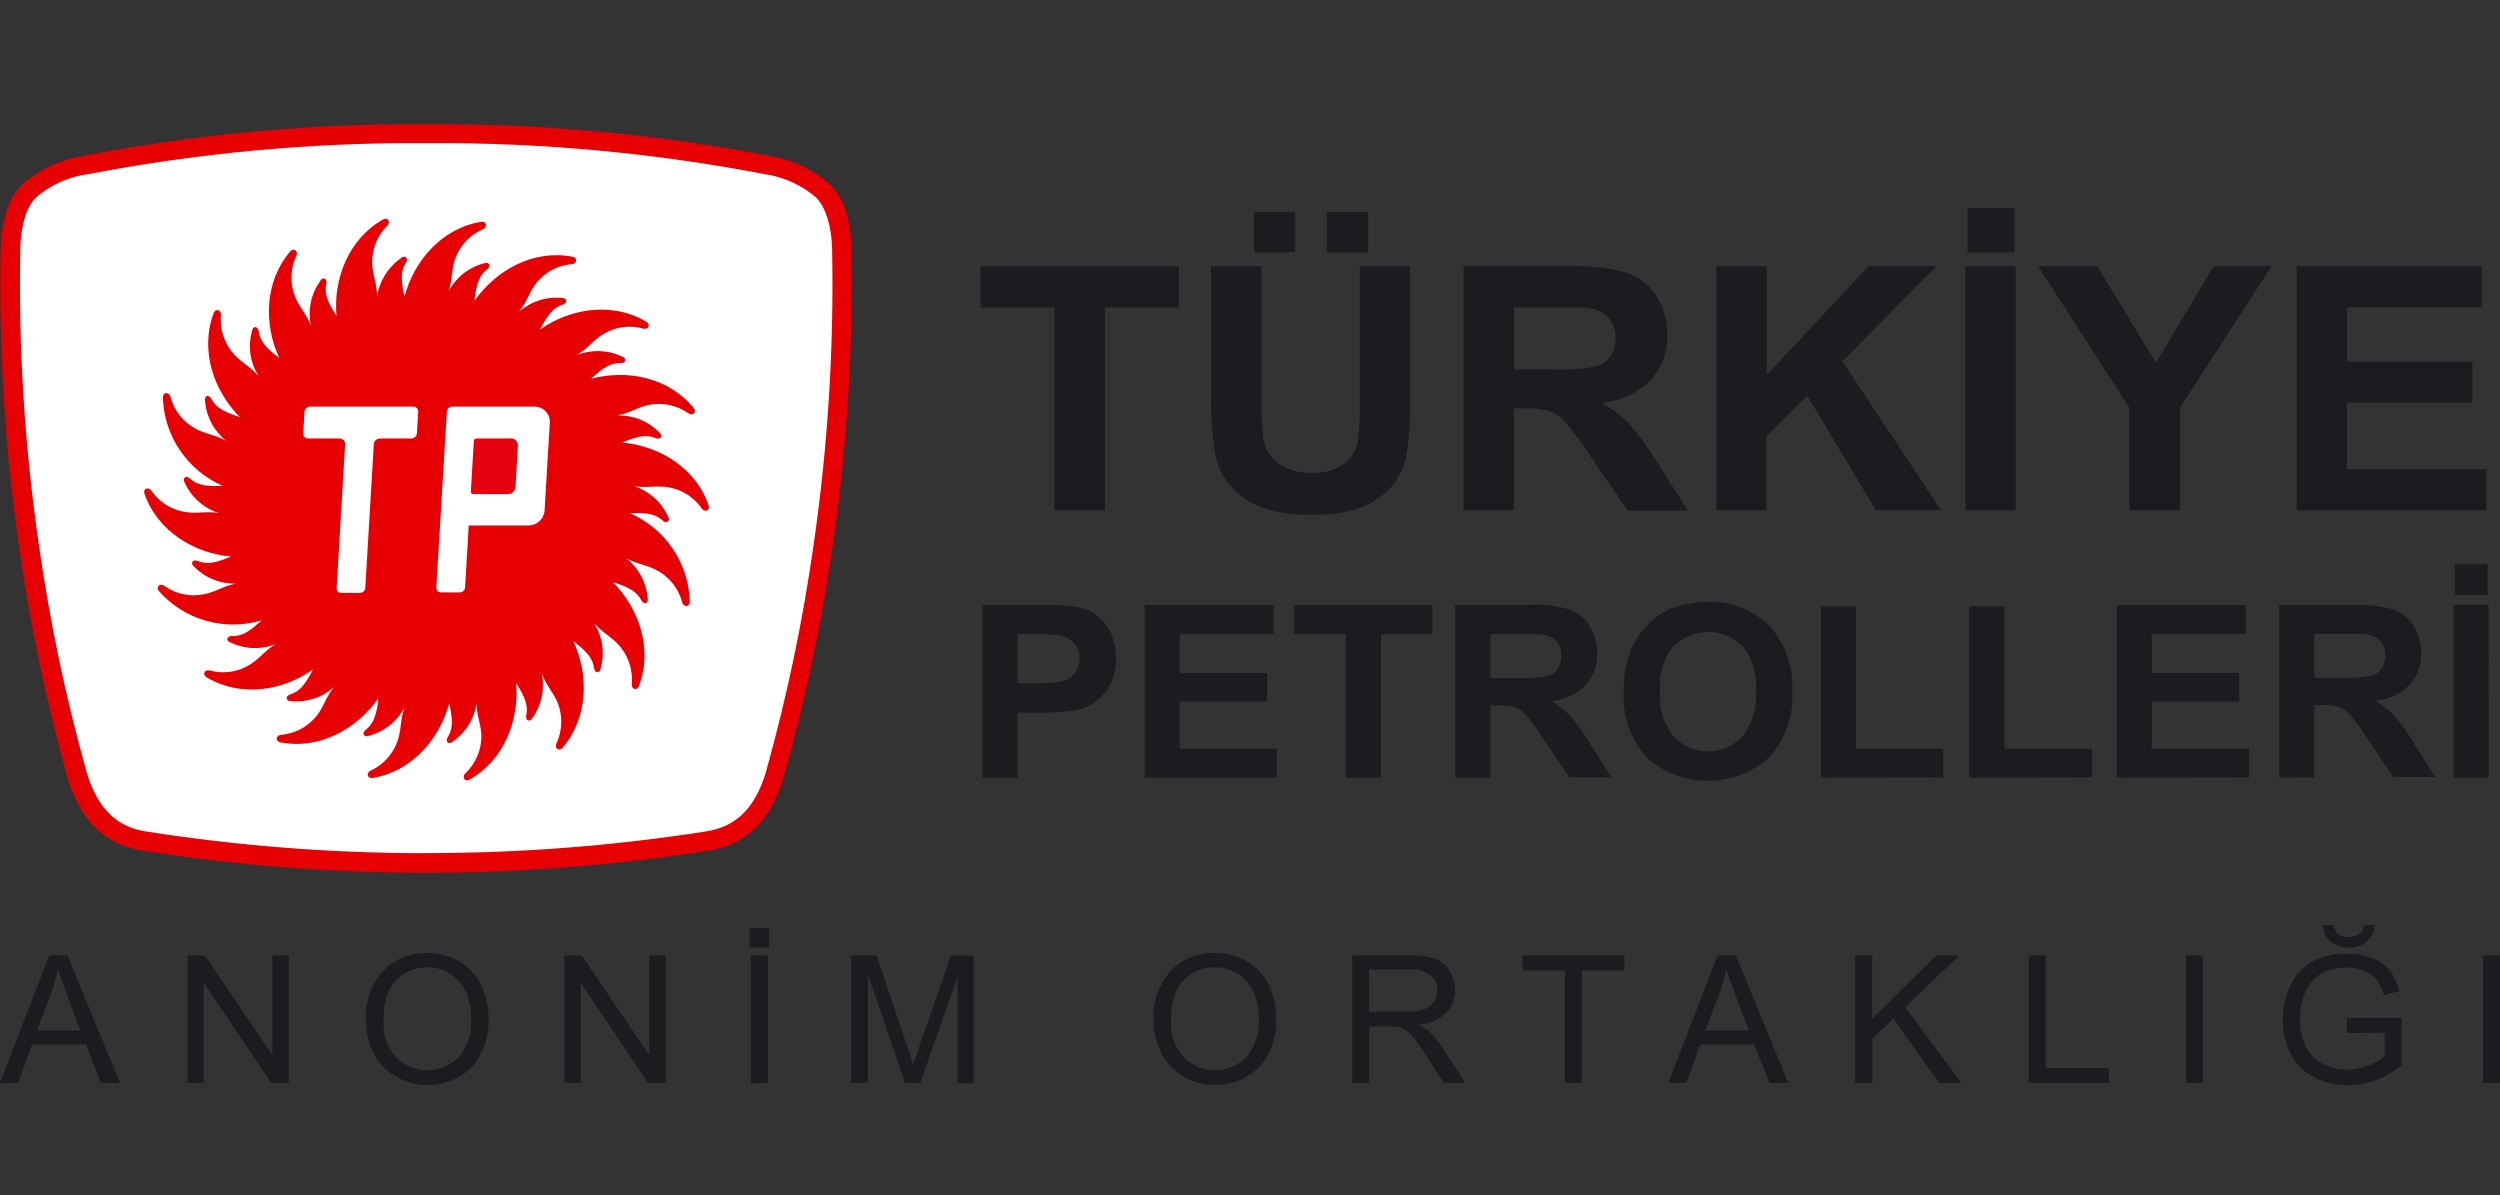
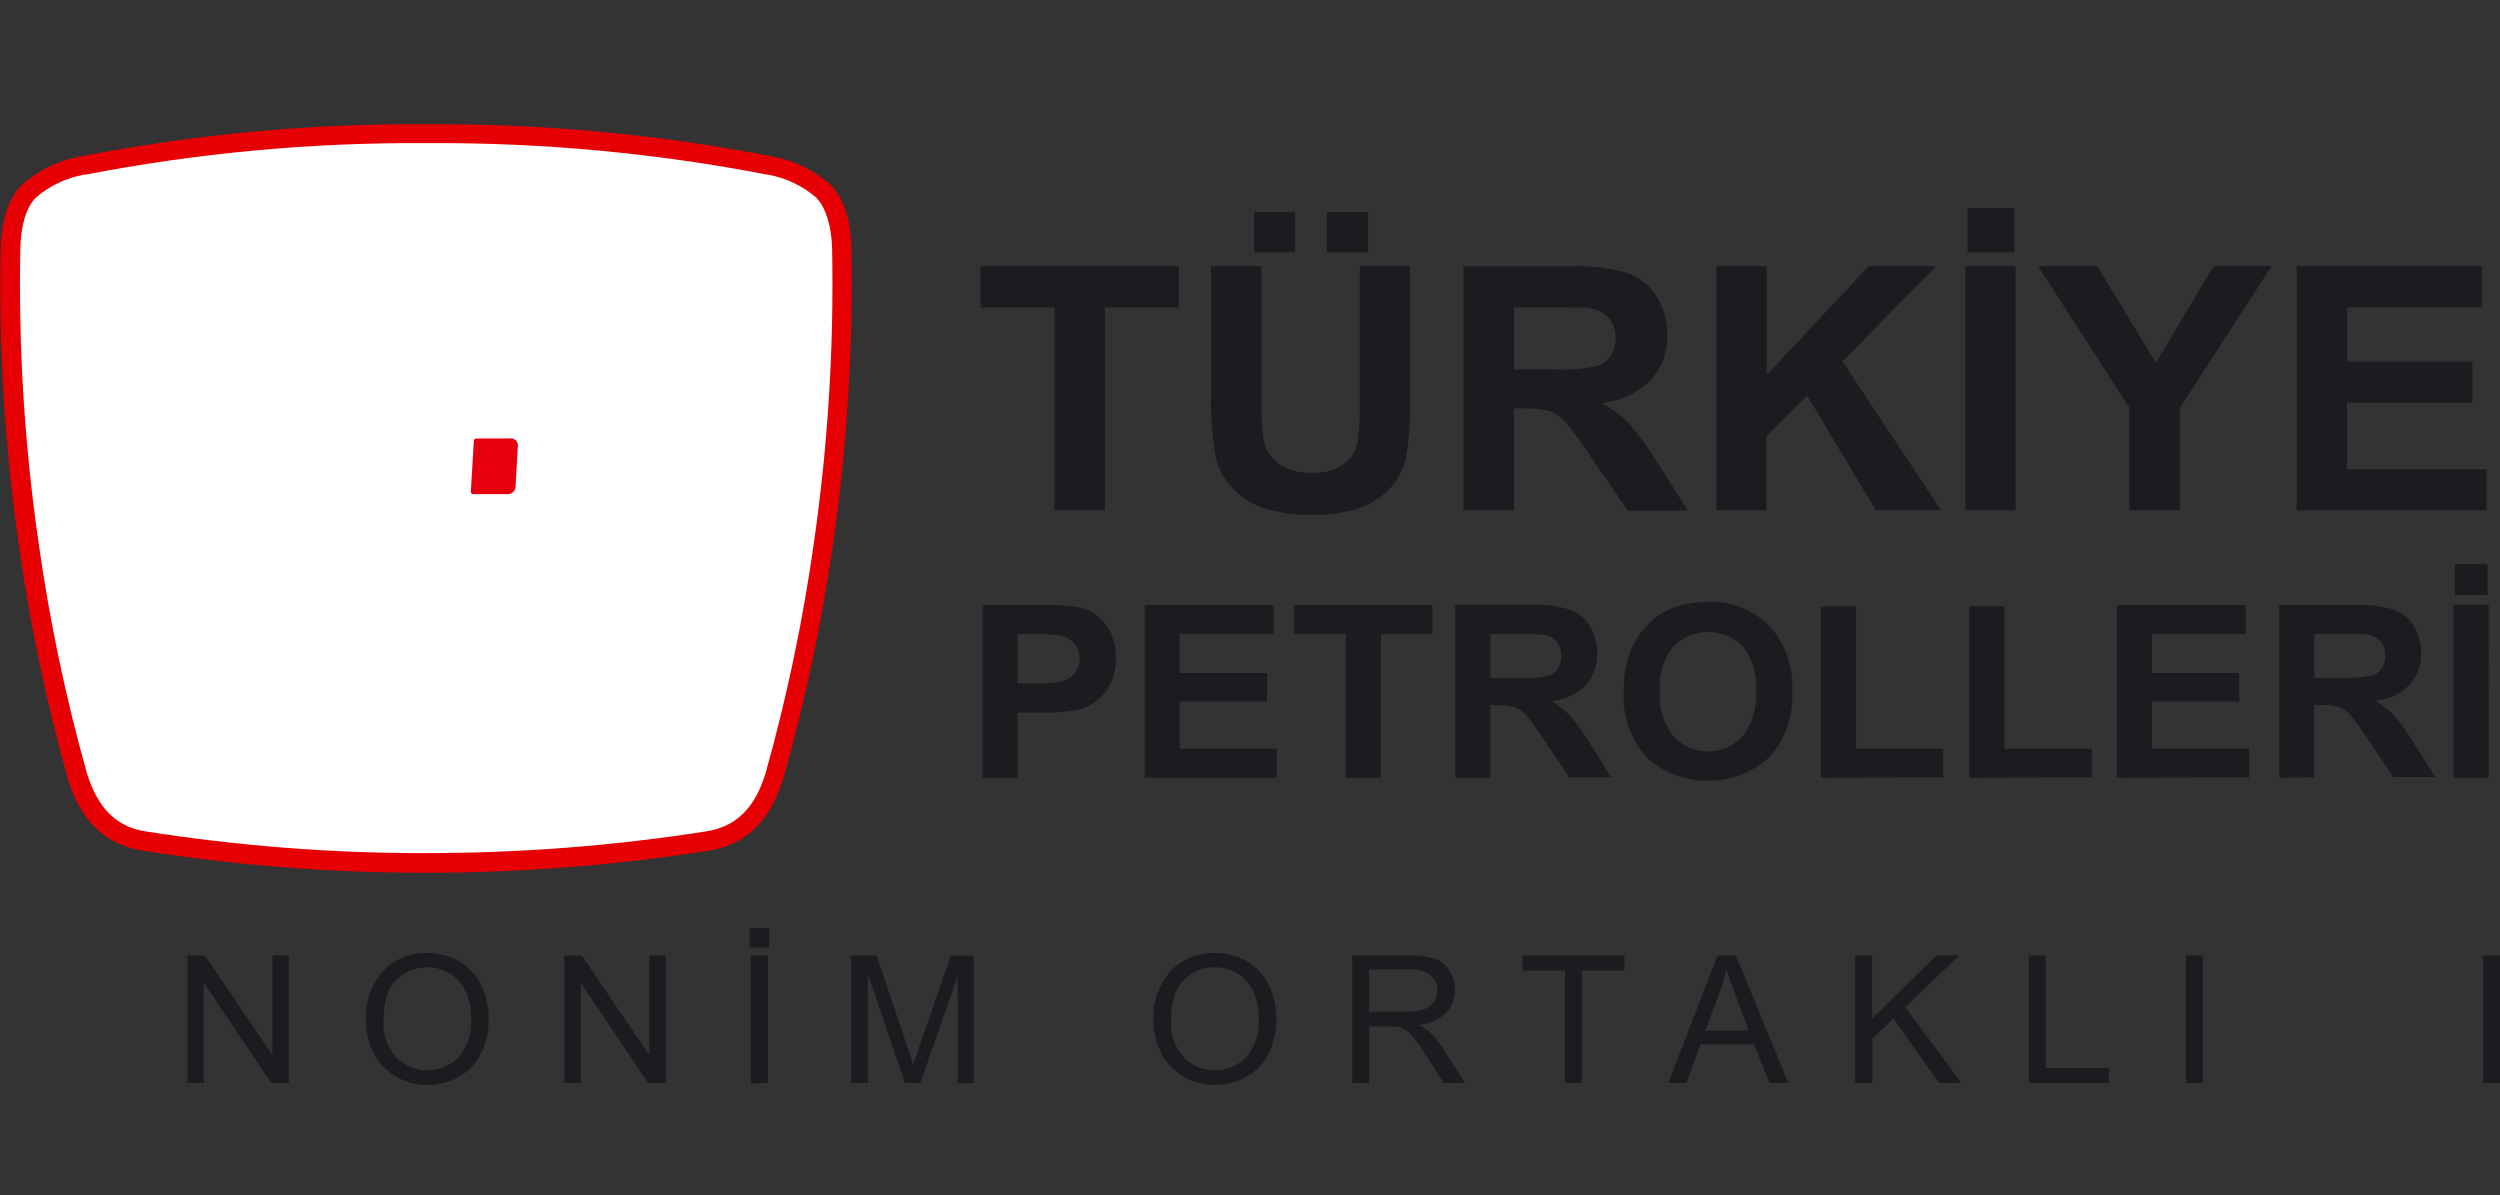
<svg xmlns="http://www.w3.org/2000/svg" width="182" height="87" viewBox="0 0 182 87" fill="none">
  <rect x="0" y="0" width="182" height="87" fill="#333333" stroke="none" />
  <g clip-path="url(#clip0_636_321)">
    <path d="M61.986 18.054C61.926 16.122 61.475 14.46 60.445 13.438C59.265 12.391 57.818 11.686 56.262 11.4C47.952 9.777 39.499 8.989 31.029 9.046C22.56 8.988 14.107 9.777 5.797 11.4H5.77C4.212 11.691 2.765 12.403 1.587 13.458C0.558 14.493 0.106 16.155 0.053 18.074C-0.095 25.323 0.349 32.572 1.381 39.75C2.19 45.468 3.377 51.127 4.934 56.691C5.804 59.54 7.457 61.472 10.392 61.933C17.2 63.004 24.083 63.54 30.976 63.536C37.87 63.54 44.752 63.004 51.561 61.933C54.502 61.472 56.149 59.54 57.019 56.691C58.594 51.131 59.798 45.474 60.625 39.756C61.666 32.57 62.121 25.313 61.986 18.054Z" fill="#E60004" />
    <path d="M31.009 62.111C24.18 62.116 17.362 61.587 10.617 60.529C8.472 60.199 7.098 58.834 6.314 56.242C4.773 50.747 3.602 45.156 2.808 39.506C1.781 32.403 1.337 25.229 1.48 18.054C1.527 16.353 1.919 15.08 2.616 14.381C3.608 13.525 4.815 12.951 6.109 12.719H6.195C14.288 11.152 22.518 10.381 30.763 10.418H31.241C39.51 10.376 47.761 11.147 55.877 12.719H55.93C57.23 12.954 58.442 13.535 59.436 14.401C60.1 15.1 60.525 16.379 60.578 18.087C60.719 25.257 60.275 32.427 59.25 39.526C58.456 45.182 57.282 50.78 55.737 56.282C54.96 58.827 53.586 60.186 51.421 60.522C44.68 61.579 37.867 62.108 31.042 62.105L31.009 62.111Z" fill="white" />
    <path d="M38.918 29.601H32.882C32.785 29.611 32.696 29.655 32.63 29.725C32.564 29.796 32.526 29.887 32.523 29.984L31.766 42.75C31.761 42.796 31.764 42.842 31.777 42.885C31.79 42.929 31.812 42.97 31.841 43.005C31.87 43.04 31.906 43.069 31.947 43.09C31.988 43.111 32.032 43.123 32.078 43.126H33.506C33.601 43.118 33.69 43.075 33.755 43.006C33.82 42.936 33.856 42.845 33.858 42.75L34.123 38.22H38.413C38.725 38.238 39.032 38.132 39.266 37.926C39.5 37.719 39.642 37.429 39.661 37.119L40.02 30.782C40.031 30.631 40.01 30.48 39.96 30.337C39.91 30.195 39.83 30.064 39.727 29.953C39.623 29.843 39.498 29.754 39.359 29.694C39.22 29.633 39.07 29.602 38.918 29.601Z" fill="white" />
    <path d="M37.178 31.922H34.688C34.64 31.921 34.593 31.937 34.557 31.969C34.521 32.001 34.499 32.046 34.496 32.094L34.276 35.8C34.276 35.822 34.279 35.844 34.287 35.865C34.295 35.886 34.307 35.905 34.323 35.921C34.338 35.937 34.357 35.95 34.377 35.958C34.398 35.967 34.42 35.971 34.443 35.971H36.946C37.019 35.975 37.092 35.964 37.161 35.94C37.23 35.915 37.294 35.877 37.348 35.828C37.403 35.779 37.447 35.72 37.478 35.654C37.509 35.588 37.527 35.517 37.53 35.444L37.703 32.443C37.706 32.374 37.694 32.305 37.669 32.24C37.644 32.176 37.607 32.117 37.558 32.067C37.51 32.017 37.452 31.977 37.388 31.95C37.324 31.923 37.255 31.909 37.185 31.909" fill="#E6000D" />
    <path d="M30.087 29.601H22.57C22.469 29.602 22.371 29.64 22.296 29.709C22.222 29.777 22.175 29.87 22.165 29.97L22.079 31.526C22.076 31.574 22.083 31.621 22.1 31.665C22.116 31.71 22.142 31.75 22.175 31.784C22.208 31.818 22.248 31.845 22.292 31.863C22.336 31.881 22.383 31.89 22.431 31.889H24.715C25.02 31.929 25.16 32.094 25.12 32.384L24.509 42.75C24.501 42.795 24.504 42.841 24.515 42.885C24.527 42.929 24.548 42.971 24.577 43.006C24.606 43.042 24.642 43.071 24.683 43.091C24.724 43.112 24.769 43.124 24.814 43.126H26.242C26.337 43.118 26.426 43.075 26.491 43.005C26.556 42.936 26.593 42.845 26.594 42.75L27.218 32.351C27.218 32.047 27.404 31.896 27.776 31.889H29.961C30.06 31.888 30.156 31.85 30.23 31.783C30.303 31.716 30.349 31.625 30.359 31.526L30.452 29.97C30.455 29.922 30.447 29.873 30.43 29.827C30.413 29.782 30.386 29.74 30.352 29.705C30.317 29.67 30.276 29.643 30.23 29.625C30.185 29.607 30.136 29.599 30.087 29.601Z" fill="white" />
-     <path d="M45.299 32.219L45.511 32.127C46.508 31.731 47.112 31.632 47.736 31.896C48.101 32.047 48.307 31.711 47.982 31.467C47.587 31.064 47.112 30.748 46.587 30.538C46.062 30.328 45.499 30.229 44.934 30.247C45.89 30.056 46.162 29.759 47.085 29.515C47.607 29.387 48.15 29.373 48.678 29.475C49.205 29.576 49.704 29.79 50.14 30.102C50.465 30.3 50.737 29.983 50.505 29.706C48.672 27.458 45.631 26.877 43.028 27.576L43.194 27.425C43.998 26.706 44.522 26.403 45.186 26.436C45.584 26.436 45.658 26.073 45.272 25.954C44.763 25.712 44.208 25.578 43.644 25.56C43.079 25.542 42.517 25.64 41.992 25.849C42.822 25.347 42.982 24.965 43.765 24.424C44.21 24.12 44.717 23.918 45.249 23.832C45.782 23.747 46.328 23.78 46.846 23.93C47.231 24.002 47.377 23.613 47.065 23.428C44.575 21.945 41.521 22.446 39.303 23.996C39.343 23.93 39.376 23.857 39.416 23.798C39.927 22.848 40.319 22.38 40.97 22.175C41.348 22.057 41.282 21.674 40.883 21.688C40.32 21.635 39.752 21.701 39.216 21.879C38.68 22.057 38.187 22.345 37.769 22.723C38.373 21.965 38.393 21.556 38.944 20.744C39.258 20.31 39.664 19.95 40.133 19.688C40.602 19.426 41.123 19.269 41.66 19.228C42.032 19.169 42.045 18.753 41.66 18.687C38.818 18.146 36.116 19.67 34.562 21.879C34.562 21.806 34.562 21.727 34.562 21.655C34.715 20.586 34.934 20.012 35.472 19.604C35.79 19.36 35.598 19.017 35.226 19.175C34.678 19.32 34.167 19.576 33.723 19.926C33.28 20.277 32.914 20.715 32.65 21.213C32.962 20.29 32.835 19.894 33.094 18.971C33.255 18.46 33.525 17.991 33.886 17.595C34.247 17.198 34.691 16.885 35.186 16.676C35.518 16.485 35.392 16.089 35.033 16.148C32.171 16.616 30.146 18.977 29.449 21.589C29.449 21.516 29.449 21.437 29.396 21.364C29.183 20.309 29.183 19.696 29.555 19.122C29.768 18.786 29.476 18.529 29.177 18.806C28.712 19.131 28.319 19.548 28.022 20.03C27.725 20.512 27.53 21.049 27.45 21.608C27.45 20.632 27.185 20.29 27.105 19.346C27.065 18.807 27.143 18.265 27.335 17.758C27.526 17.252 27.826 16.792 28.214 16.412C28.466 16.122 28.214 15.799 27.889 15.977C25.365 17.401 24.263 20.309 24.495 23L24.376 22.809C23.811 21.892 23.606 21.312 23.758 20.652C23.845 20.263 23.479 20.118 23.294 20.481C22.968 20.944 22.741 21.468 22.627 22.022C22.513 22.575 22.514 23.146 22.63 23.699C22.278 22.795 21.932 22.578 21.534 21.721C21.317 21.227 21.209 20.693 21.219 20.155C21.228 19.617 21.353 19.087 21.587 18.601C21.72 18.239 21.368 18.028 21.129 18.305C19.243 20.507 19.197 23.613 20.332 26.066L20.159 25.934C19.316 25.275 18.924 24.787 18.831 24.108C18.785 23.719 18.393 23.705 18.347 24.108C18.194 24.652 18.157 25.222 18.237 25.781C18.317 26.341 18.513 26.878 18.811 27.359C18.147 26.633 17.776 26.541 17.098 25.862C16.728 25.47 16.447 25.005 16.273 24.496C16.098 23.988 16.036 23.448 16.089 22.914C16.089 22.532 15.684 22.446 15.558 22.789C14.535 25.512 15.558 28.44 17.457 30.359L17.244 30.293C16.228 29.95 15.697 29.634 15.385 29.034C15.206 28.684 14.841 28.803 14.927 29.205C14.973 29.767 15.134 30.313 15.4 30.811C15.666 31.309 16.031 31.747 16.474 32.1C15.631 31.632 15.232 31.685 14.363 31.276C13.88 31.038 13.454 30.699 13.116 30.283C12.778 29.866 12.535 29.381 12.404 28.862C12.271 28.493 11.866 28.559 11.859 28.922C11.895 30.299 12.325 31.637 13.099 32.78C13.873 33.924 14.958 34.825 16.228 35.378H16.003C14.934 35.411 14.323 35.298 13.831 34.837C13.539 34.56 13.234 34.837 13.453 35.153C13.69 35.67 14.032 36.132 14.459 36.51C14.885 36.888 15.386 37.174 15.93 37.349C14.973 37.204 14.602 37.389 13.659 37.297C13.126 37.238 12.612 37.065 12.153 36.789C11.695 36.514 11.302 36.142 11.003 35.701C10.757 35.404 10.398 35.602 10.518 35.945C11.474 38.688 14.143 40.277 16.826 40.521L16.613 40.6C15.617 41.003 15.013 41.102 14.389 40.838C14.024 40.686 13.818 41.016 14.143 41.266C14.538 41.667 15.012 41.982 15.536 42.192C16.059 42.402 16.62 42.502 17.185 42.486C16.242 42.678 15.963 42.974 15.033 43.218C14.507 43.355 13.957 43.374 13.422 43.273C12.888 43.171 12.383 42.952 11.945 42.632C11.614 42.434 11.335 42.75 11.567 43.027C12.475 44.061 13.664 44.812 14.992 45.19C16.32 45.568 17.729 45.556 19.05 45.157C18.998 45.211 18.943 45.262 18.884 45.309C18.088 46.028 17.556 46.331 16.892 46.298C16.494 46.298 16.421 46.661 16.806 46.786C17.316 47.027 17.871 47.16 18.436 47.177C19 47.194 19.562 47.095 20.086 46.885C19.256 47.386 19.097 47.762 18.313 48.309C17.869 48.609 17.365 48.809 16.835 48.894C16.305 48.98 15.762 48.949 15.246 48.804C14.874 48.731 14.721 49.12 15.033 49.305C17.517 50.789 20.578 50.307 22.782 48.738L22.683 48.942C22.171 49.892 21.773 50.354 21.122 50.558C20.744 50.677 20.803 51.066 21.209 51.046C21.771 51.097 22.339 51.031 22.875 50.853C23.411 50.675 23.904 50.388 24.323 50.011C23.718 50.769 23.699 51.178 23.147 51.989C22.833 52.422 22.427 52.781 21.958 53.042C21.488 53.303 20.968 53.459 20.432 53.499C20.053 53.565 20.047 53.98 20.432 54.047C23.274 54.587 25.983 53.064 27.53 50.855C27.53 50.927 27.53 51.006 27.53 51.079C27.377 52.147 27.158 52.721 26.62 53.136C26.302 53.374 26.487 53.717 26.866 53.559C27.413 53.415 27.924 53.159 28.367 52.808C28.809 52.458 29.173 52.019 29.436 51.521C29.13 52.444 29.25 52.84 28.997 53.763C28.85 54.277 28.593 54.753 28.242 55.159C27.891 55.564 27.455 55.889 26.965 56.111C26.627 56.302 26.766 56.691 27.118 56.638C29.98 56.17 32.005 53.809 32.703 51.198C32.703 51.27 32.703 51.349 32.749 51.415C32.968 52.477 32.962 53.09 32.596 53.664C32.384 54 32.669 54.258 32.975 53.98C33.439 53.656 33.832 53.24 34.129 52.76C34.426 52.279 34.62 51.743 34.701 51.184C34.701 52.154 34.967 52.503 35.04 53.433C35.065 53.97 34.972 54.506 34.768 55.003C34.564 55.501 34.254 55.948 33.858 56.315C33.606 56.612 33.858 56.935 34.183 56.757C36.713 55.332 37.802 52.424 37.577 49.734L37.696 49.925C38.26 50.842 38.46 51.422 38.314 52.088C38.227 52.47 38.586 52.609 38.778 52.253C39.102 51.789 39.328 51.264 39.443 50.711C39.557 50.158 39.557 49.588 39.442 49.035C39.794 49.938 40.106 50.156 40.538 51.013C40.757 51.508 40.867 52.043 40.86 52.584C40.853 53.124 40.73 53.657 40.498 54.145C40.359 54.502 40.711 54.719 40.95 54.442C42.836 52.24 42.875 49.127 41.74 46.681C41.8 46.72 41.859 46.773 41.919 46.819C42.763 47.478 43.154 47.96 43.247 48.632C43.294 49.028 43.679 49.041 43.739 48.632C43.887 48.087 43.922 47.517 43.839 46.958C43.757 46.398 43.56 45.862 43.261 45.381C43.925 46.107 44.296 46.199 44.974 46.878C45.345 47.269 45.628 47.734 45.804 48.243C45.979 48.751 46.042 49.291 45.99 49.826C45.99 50.209 46.388 50.294 46.514 49.951C47.543 47.228 46.514 44.293 44.622 42.381L44.834 42.447C45.85 42.79 46.381 43.106 46.693 43.706C46.866 44.056 47.238 43.937 47.152 43.535C47.104 42.973 46.942 42.426 46.675 41.928C46.408 41.431 46.041 40.992 45.598 40.64C46.448 41.102 46.853 41.055 47.723 41.464C48.205 41.704 48.629 42.044 48.966 42.462C49.303 42.88 49.545 43.365 49.675 43.884C49.808 44.24 50.213 44.181 50.219 43.819C50.185 42.44 49.755 41.1 48.981 39.956C48.208 38.811 47.121 37.91 45.85 37.356H46.076C47.152 37.323 47.749 37.442 48.247 37.897C48.539 38.167 48.845 37.897 48.626 37.58C48.39 37.068 48.051 36.61 47.629 36.233C47.208 35.856 46.713 35.57 46.175 35.391C47.138 35.536 47.504 35.351 48.446 35.444C48.979 35.502 49.493 35.675 49.952 35.951C50.41 36.226 50.803 36.598 51.102 37.039C51.348 37.336 51.707 37.138 51.587 36.795C50.651 34.045 47.982 32.456 45.299 32.219ZM30.352 31.559C30.342 31.658 30.296 31.75 30.223 31.816C30.149 31.883 30.053 31.921 29.954 31.922H27.769C27.397 31.922 27.218 32.08 27.211 32.384L26.594 42.783C26.592 42.878 26.556 42.969 26.491 43.038C26.426 43.108 26.337 43.151 26.242 43.159H24.814C24.768 43.157 24.723 43.145 24.682 43.124C24.641 43.104 24.605 43.075 24.576 43.039C24.548 43.004 24.527 42.962 24.515 42.918C24.503 42.874 24.501 42.828 24.509 42.783L25.12 32.417C25.159 32.127 25.02 31.962 24.715 31.922H22.43C22.383 31.923 22.335 31.914 22.291 31.896C22.247 31.878 22.207 31.851 22.174 31.817C22.141 31.783 22.116 31.743 22.099 31.698C22.083 31.654 22.076 31.607 22.078 31.559L22.165 30.003C22.166 29.897 22.21 29.796 22.285 29.721C22.361 29.645 22.463 29.603 22.57 29.601H30.086C30.135 29.6 30.183 29.609 30.228 29.627C30.273 29.646 30.313 29.673 30.347 29.708C30.381 29.742 30.407 29.784 30.424 29.829C30.44 29.874 30.448 29.922 30.445 29.97L30.352 31.559ZM39.648 37.125C39.642 37.281 39.605 37.434 39.539 37.576C39.473 37.717 39.379 37.844 39.262 37.949C39.146 38.054 39.01 38.135 38.862 38.187C38.714 38.239 38.557 38.262 38.4 38.253H34.124L33.858 42.75C33.857 42.845 33.82 42.936 33.755 43.005C33.69 43.075 33.601 43.118 33.506 43.126H32.078C32.033 43.123 31.988 43.11 31.947 43.09C31.907 43.069 31.87 43.04 31.841 43.005C31.812 42.969 31.79 42.929 31.777 42.885C31.765 42.841 31.761 42.795 31.766 42.75L32.53 29.983C32.533 29.887 32.571 29.795 32.637 29.725C32.703 29.655 32.792 29.61 32.889 29.601H38.924C39.074 29.602 39.222 29.632 39.359 29.691C39.497 29.75 39.621 29.836 39.724 29.944C39.827 30.052 39.907 30.18 39.959 30.319C40.011 30.458 40.034 30.606 40.027 30.755L39.648 37.125Z" fill="#E60004" />
    <path d="M80.446 37.152V22.387H85.824V19.38H71.382V22.387H76.774V37.152H80.446ZM88.168 28.856C88.126 30.368 88.246 31.88 88.527 33.367C88.708 34.097 89.061 34.775 89.556 35.345C90.131 36.019 90.863 36.544 91.687 36.875C92.95 37.33 94.291 37.529 95.632 37.462C96.82 37.505 98.005 37.324 99.124 36.928C99.943 36.619 100.675 36.122 101.263 35.477C101.816 34.84 102.195 34.072 102.365 33.248C102.608 31.753 102.705 30.238 102.657 28.724V19.38H98.992V29.206C99.018 30.215 98.963 31.225 98.826 32.226C98.719 32.838 98.379 33.386 97.876 33.756C97.188 34.234 96.357 34.467 95.519 34.415C94.66 34.461 93.81 34.23 93.095 33.756C92.513 33.335 92.115 32.71 91.98 32.008C91.853 31.022 91.804 30.028 91.834 29.034V19.38H88.168V28.856ZM94.284 15.443H91.296V18.364H94.284V15.443ZM99.596 15.443H96.594V18.364H99.596V15.443ZM110.22 37.152V29.733H110.964C111.586 29.706 112.208 29.773 112.81 29.931C113.233 30.087 113.613 30.34 113.919 30.67C114.612 31.511 115.255 32.392 115.844 33.307L118.5 37.178H122.89L120.672 33.71C120.06 32.688 119.36 31.722 118.58 30.821C117.995 30.229 117.324 29.729 116.588 29.337C117.944 29.211 119.213 28.621 120.18 27.669C120.992 26.764 121.422 25.583 121.382 24.372C121.4 23.38 121.123 22.405 120.585 21.569C120.097 20.78 119.352 20.18 118.474 19.868C117.096 19.485 115.666 19.323 114.237 19.387H106.541V37.152H110.22ZM110.22 22.387H113.082C114.569 22.387 115.466 22.387 115.738 22.446C116.267 22.509 116.757 22.757 117.119 23.145C117.462 23.55 117.637 24.068 117.611 24.596C117.629 25.063 117.501 25.523 117.245 25.915C116.996 26.273 116.634 26.54 116.216 26.673C115.122 26.874 114.008 26.947 112.896 26.891H110.22V22.387ZM128.593 37.152V31.777L131.568 28.81L136.562 37.152H141.316L134.125 26.304L140.971 19.38H136.037L128.62 27.293V19.38H124.948V37.152H128.593ZM146.741 19.38H143.076V37.152H146.741V19.38ZM146.655 15.14H143.235V18.364H146.655V15.14ZM158.693 37.152V29.694L165.373 19.38H161.15L156.954 26.41L152.677 19.38H148.374L155.015 29.674V37.152H158.693ZM181.024 37.152V34.151H170.865V29.318H179.988V26.324H170.865V22.367H180.672V19.38H167.199V37.152H181.024Z" fill="#1B1C20" />
    <path d="M74.077 56.618V51.877H75.744C76.633 51.897 77.522 51.837 78.4 51.699C78.878 51.589 79.33 51.385 79.728 51.099C80.184 50.78 80.554 50.354 80.804 49.859C81.109 49.256 81.257 48.588 81.235 47.914C81.273 47.037 81.014 46.173 80.498 45.461C80.048 44.857 79.404 44.424 78.672 44.234C77.668 44.063 76.649 43.999 75.631 44.043H71.527V56.618H74.077ZM75.312 46.166C75.927 46.149 76.542 46.18 77.152 46.258C77.548 46.321 77.912 46.516 78.181 46.812C78.46 47.123 78.608 47.53 78.593 47.947C78.601 48.294 78.499 48.636 78.3 48.923C78.105 49.205 77.826 49.421 77.504 49.542C76.841 49.712 76.155 49.779 75.472 49.74H74.077V46.166H75.312ZM92.955 56.618V54.502H85.883V51.079H92.245V48.989H85.883V46.166H92.716V44.043H83.327V56.618H92.955ZM100.532 56.618V46.166H104.283V44.043H94.217V46.166H97.982V56.618H100.532ZM108.5 56.618V51.343H109.011C109.445 51.327 109.879 51.374 110.299 51.481C110.594 51.594 110.859 51.775 111.069 52.009C111.549 52.597 111.993 53.214 112.397 53.855L114.243 56.592H117.305L115.757 54.139C115.333 53.419 114.846 52.738 114.303 52.101C113.903 51.682 113.442 51.324 112.935 51.039C113.882 50.961 114.77 50.55 115.439 49.879C116.008 49.235 116.307 48.4 116.275 47.544C116.288 46.846 116.097 46.158 115.724 45.566C115.388 45.02 114.879 44.6 114.277 44.372C113.319 44.1 112.323 43.985 111.328 44.029H105.943V56.618H108.5ZM108.5 46.166H110.492C111.528 46.166 112.145 46.166 112.358 46.212C112.727 46.261 113.067 46.436 113.32 46.707C113.556 46.994 113.677 47.358 113.659 47.729C113.675 48.065 113.584 48.397 113.4 48.679C113.23 48.931 112.976 49.118 112.683 49.206C111.927 49.351 111.155 49.404 110.386 49.364H108.5V46.166ZM119.854 55.121C121.078 56.232 122.676 56.847 124.333 56.847C125.991 56.847 127.588 56.232 128.812 55.121C129.98 53.813 130.577 52.099 130.472 50.354C130.528 49.484 130.411 48.612 130.126 47.788C129.841 46.964 129.394 46.205 128.812 45.553C128.228 44.972 127.528 44.519 126.757 44.223C125.987 43.927 125.162 43.793 124.336 43.832C123.403 43.811 122.475 43.977 121.607 44.32C120.989 44.587 120.431 44.975 119.967 45.461C119.475 45.96 119.077 46.543 118.792 47.182C118.372 48.206 118.173 49.307 118.208 50.413C118.159 51.268 118.281 52.124 118.567 52.932C118.853 53.74 119.298 54.484 119.874 55.121M121.813 47.076C122.143 46.739 122.538 46.47 122.974 46.287C123.41 46.103 123.879 46.009 124.353 46.009C124.827 46.009 125.296 46.103 125.732 46.287C126.168 46.47 126.563 46.739 126.893 47.076C127.596 48.002 127.932 49.152 127.836 50.307C127.929 51.488 127.582 52.662 126.86 53.605C126.54 53.951 126.151 54.228 125.718 54.417C125.285 54.607 124.816 54.705 124.343 54.705C123.87 54.705 123.402 54.607 122.968 54.417C122.535 54.228 122.146 53.951 121.827 53.605C121.09 52.669 120.739 51.49 120.844 50.307C120.754 49.142 121.099 47.985 121.813 47.056M141.475 56.599V54.502H135.12V44.142H132.564V56.618L141.475 56.599ZM152.285 56.599V54.502H145.924V44.142H143.354V56.618L152.285 56.599ZM163.739 56.599V54.502H156.654V51.079H163.015V48.989H156.654V46.166H163.493V44.043H154.098V56.618L163.739 56.599ZM168.48 56.599V51.323H168.998C169.43 51.308 169.862 51.354 170.28 51.461C170.577 51.575 170.843 51.755 171.057 51.989C171.538 52.576 171.981 53.193 172.385 53.835L174.237 56.572H177.285L175.738 54.119C175.314 53.397 174.825 52.715 174.277 52.081C173.878 51.661 173.417 51.303 172.909 51.02C173.856 50.942 174.744 50.53 175.413 49.859C175.989 49.219 176.291 48.382 176.256 47.525C176.267 46.825 176.073 46.138 175.698 45.546C175.358 45.006 174.846 44.593 174.244 44.372C173.29 44.108 172.299 43.997 171.309 44.043H165.93V56.618L168.48 56.599ZM168.48 46.146H170.472C171.508 46.146 172.132 46.146 172.338 46.193C172.709 46.242 173.051 46.416 173.308 46.687C173.544 46.975 173.664 47.339 173.646 47.709C173.658 48.044 173.568 48.376 173.387 48.659C173.217 48.911 172.963 49.098 172.67 49.186C171.914 49.331 171.142 49.384 170.373 49.345H168.48V46.146ZM181.17 44.023H178.613V56.618H181.176L181.17 44.023ZM181.097 41.075H178.713V43.317H181.097V41.075Z" fill="#1B1C20" />
-     <path d="M-0.007 78.842L3.585 69.557H4.914L8.738 78.842H7.344L6.255 76.026H2.344L1.321 78.842H-0.007ZM2.689 75.03H5.863L4.887 72.458C4.588 71.674 4.369 71.034 4.223 70.533C4.102 71.136 3.933 71.729 3.718 72.306L2.689 75.03Z" fill="#1B1C20" />
    <path d="M13.646 78.842V69.557H14.92L19.828 76.811V69.557H21.016V78.842H19.748L14.834 71.542V78.842H13.646Z" fill="#1B1C20" />
    <path d="M26.641 74.318C26.558 72.996 27.004 71.695 27.882 70.698C28.295 70.263 28.797 69.921 29.353 69.694C29.909 69.466 30.508 69.359 31.109 69.379C31.93 69.368 32.739 69.58 33.447 69.992C34.133 70.395 34.683 70.992 35.027 71.707C35.401 72.484 35.588 73.338 35.572 74.199C35.589 75.075 35.393 75.941 35.001 76.725C34.646 77.44 34.078 78.03 33.374 78.413C32.678 78.794 31.897 78.991 31.103 78.987C30.27 78.993 29.453 78.764 28.746 78.328C28.061 77.916 27.512 77.316 27.165 76.6C26.822 75.887 26.643 75.108 26.641 74.318ZM27.916 74.318C27.861 75.281 28.187 76.228 28.825 76.956C29.121 77.262 29.477 77.505 29.87 77.671C30.263 77.837 30.686 77.923 31.113 77.923C31.54 77.923 31.963 77.837 32.356 77.671C32.749 77.505 33.104 77.262 33.4 76.956C34.045 76.18 34.368 75.19 34.303 74.186C34.32 73.507 34.189 72.832 33.918 72.208C33.685 71.665 33.291 71.205 32.789 70.889C32.291 70.576 31.712 70.413 31.123 70.421C30.704 70.414 30.289 70.49 29.9 70.644C29.511 70.798 29.157 71.027 28.858 71.318C28.228 71.944 27.916 72.94 27.916 74.338V74.318Z" fill="#1B1C20" />
    <path d="M41.083 78.842V69.557H42.351L47.265 76.811V69.557H48.467V78.842H47.179L42.272 71.542V78.842H41.083Z" fill="#1B1C20" />
    <path d="M54.568 68.983V67.565H55.989V68.983H54.568ZM54.661 78.875V69.557H55.896V78.842L54.661 78.875Z" fill="#1B1C20" />
    <path d="M61.959 78.842V69.557H63.818L66.036 76.151C66.242 76.764 66.388 77.219 66.481 77.523C66.587 77.189 66.753 76.694 66.979 76.039L69.217 69.576H70.883V78.861H69.715V71.067L66.999 78.842H65.883L63.181 70.928V78.842H61.959Z" fill="#1B1C20" />
    <path d="M83.972 74.318C83.894 72.995 84.342 71.695 85.22 70.697C85.634 70.264 86.135 69.922 86.691 69.695C87.248 69.468 87.846 69.36 88.447 69.379C89.268 69.367 90.076 69.579 90.784 69.992C91.471 70.396 92.023 70.993 92.371 71.706C92.743 72.485 92.929 73.338 92.916 74.199C92.931 75.075 92.733 75.941 92.338 76.725C91.985 77.441 91.416 78.031 90.711 78.413C90.016 78.794 89.234 78.991 88.44 78.987C87.608 78.992 86.79 78.763 86.083 78.327C85.401 77.915 84.854 77.315 84.509 76.6C84.159 75.889 83.975 75.109 83.972 74.318ZM85.246 74.318C85.194 75.281 85.52 76.226 86.156 76.956C86.453 77.261 86.809 77.505 87.202 77.671C87.596 77.837 88.019 77.923 88.447 77.923C88.875 77.923 89.298 77.837 89.692 77.671C90.085 77.505 90.441 77.261 90.738 76.956C91.382 76.18 91.705 75.189 91.641 74.186C91.654 73.507 91.523 72.833 91.256 72.208C91.02 71.664 90.624 71.205 90.12 70.889C89.622 70.576 89.043 70.413 88.454 70.421C88.036 70.413 87.621 70.489 87.234 70.643C86.846 70.797 86.493 71.026 86.196 71.317C85.565 71.944 85.246 72.939 85.246 74.338V74.318Z" fill="#1B1C20" />
    <path d="M98.447 78.842V69.557H102.591C103.236 69.528 103.881 69.612 104.496 69.808C104.932 69.977 105.298 70.289 105.532 70.691C105.792 71.112 105.928 71.596 105.924 72.089C105.93 72.397 105.874 72.703 105.76 72.989C105.646 73.276 105.476 73.537 105.26 73.758C104.714 74.26 104.011 74.562 103.268 74.615C103.537 74.736 103.789 74.891 104.018 75.076C104.411 75.445 104.754 75.862 105.041 76.316L106.668 78.842H105.114L103.872 76.91C103.514 76.349 103.208 75.927 102.982 75.63C102.808 75.391 102.595 75.182 102.352 75.011C102.179 74.896 101.988 74.811 101.787 74.76C101.567 74.729 101.345 74.716 101.123 74.72H99.682V78.842H98.447ZM99.682 73.652H102.338C102.788 73.667 103.236 73.609 103.666 73.481C103.964 73.379 104.218 73.182 104.39 72.92C104.555 72.674 104.643 72.385 104.643 72.089C104.649 71.884 104.608 71.681 104.524 71.494C104.44 71.306 104.315 71.14 104.158 71.008C103.72 70.687 103.18 70.535 102.637 70.579H99.676L99.682 73.652Z" fill="#1B1C20" />
    <path d="M113.925 78.842V70.651H110.844V69.557H118.254V70.651H115.16V78.842H113.925Z" fill="#1B1C20" />
    <path d="M121.448 78.842L125.041 69.557H126.369L130.193 78.842H128.812L127.697 76.026H123.792L122.763 78.842H121.448ZM124.144 75.03H127.318L126.342 72.458C126.043 71.674 125.824 71.034 125.678 70.533C125.557 71.136 125.388 71.729 125.173 72.306L124.144 75.03Z" fill="#1B1C20" />
    <path d="M135.054 78.842V69.557H136.295V74.173L140.944 69.557H142.623L138.699 73.316L142.796 78.842H141.163L137.843 74.14L136.315 75.624V78.842H135.054Z" fill="#1B1C20" />
    <path d="M147.69 78.842V69.557H148.925V77.747H153.534V78.842H147.69Z" fill="#1B1C20" />
    <path d="M159.138 78.842V69.557H160.373V78.842H159.138Z" fill="#1B1C20" />
-     <path d="M170.851 75.201V74.107H174.835V77.556C174.27 78.013 173.636 78.38 172.956 78.644C172.32 78.885 171.645 79.008 170.964 79.006C170.094 79.017 169.234 78.816 168.461 78.419C167.729 78.046 167.134 77.453 166.761 76.725C166.374 75.955 166.178 75.105 166.19 74.245C166.182 73.371 166.377 72.506 166.761 71.719C167.103 70.977 167.679 70.363 168.401 69.972C169.158 69.594 169.998 69.409 170.845 69.431C171.471 69.421 172.093 69.531 172.677 69.754C173.176 69.932 173.619 70.234 173.966 70.631C174.303 71.084 174.542 71.6 174.669 72.148L173.554 72.458C173.451 72.057 173.273 71.679 173.029 71.344C172.796 71.05 172.489 70.823 172.14 70.684C171.731 70.516 171.293 70.433 170.851 70.44C170.35 70.429 169.851 70.516 169.384 70.697C169.006 70.844 168.664 71.069 168.381 71.357C168.135 71.63 167.938 71.942 167.797 72.28C167.554 72.872 167.432 73.507 167.438 74.146C167.412 74.863 167.56 75.576 167.87 76.224C168.138 76.764 168.579 77.2 169.125 77.463C169.667 77.734 170.265 77.874 170.871 77.872C171.409 77.87 171.941 77.765 172.438 77.562C172.859 77.407 173.252 77.184 173.6 76.903V75.175L170.851 75.201ZM172.1 67.341H172.883C172.852 67.806 172.643 68.243 172.299 68.561C171.935 68.856 171.473 69.007 171.004 68.983C170.524 69.013 170.049 68.862 169.676 68.561C169.332 68.244 169.125 67.806 169.098 67.341H169.882C169.915 67.596 170.04 67.83 170.234 68C170.439 68.149 170.69 68.224 170.944 68.211C171.221 68.231 171.497 68.159 171.728 68.007C171.929 67.837 172.061 67.6 172.1 67.341Z" fill="#1B1C20" />
    <path d="M180.765 78.842V69.557H182V78.842H180.765Z" fill="#1B1C20" />
  </g>
  <defs>
    <clipPath id="clip0_636_321">
      <rect width="182" height="70" fill="white" transform="translate(0 9)" />
    </clipPath>
  </defs>
</svg>